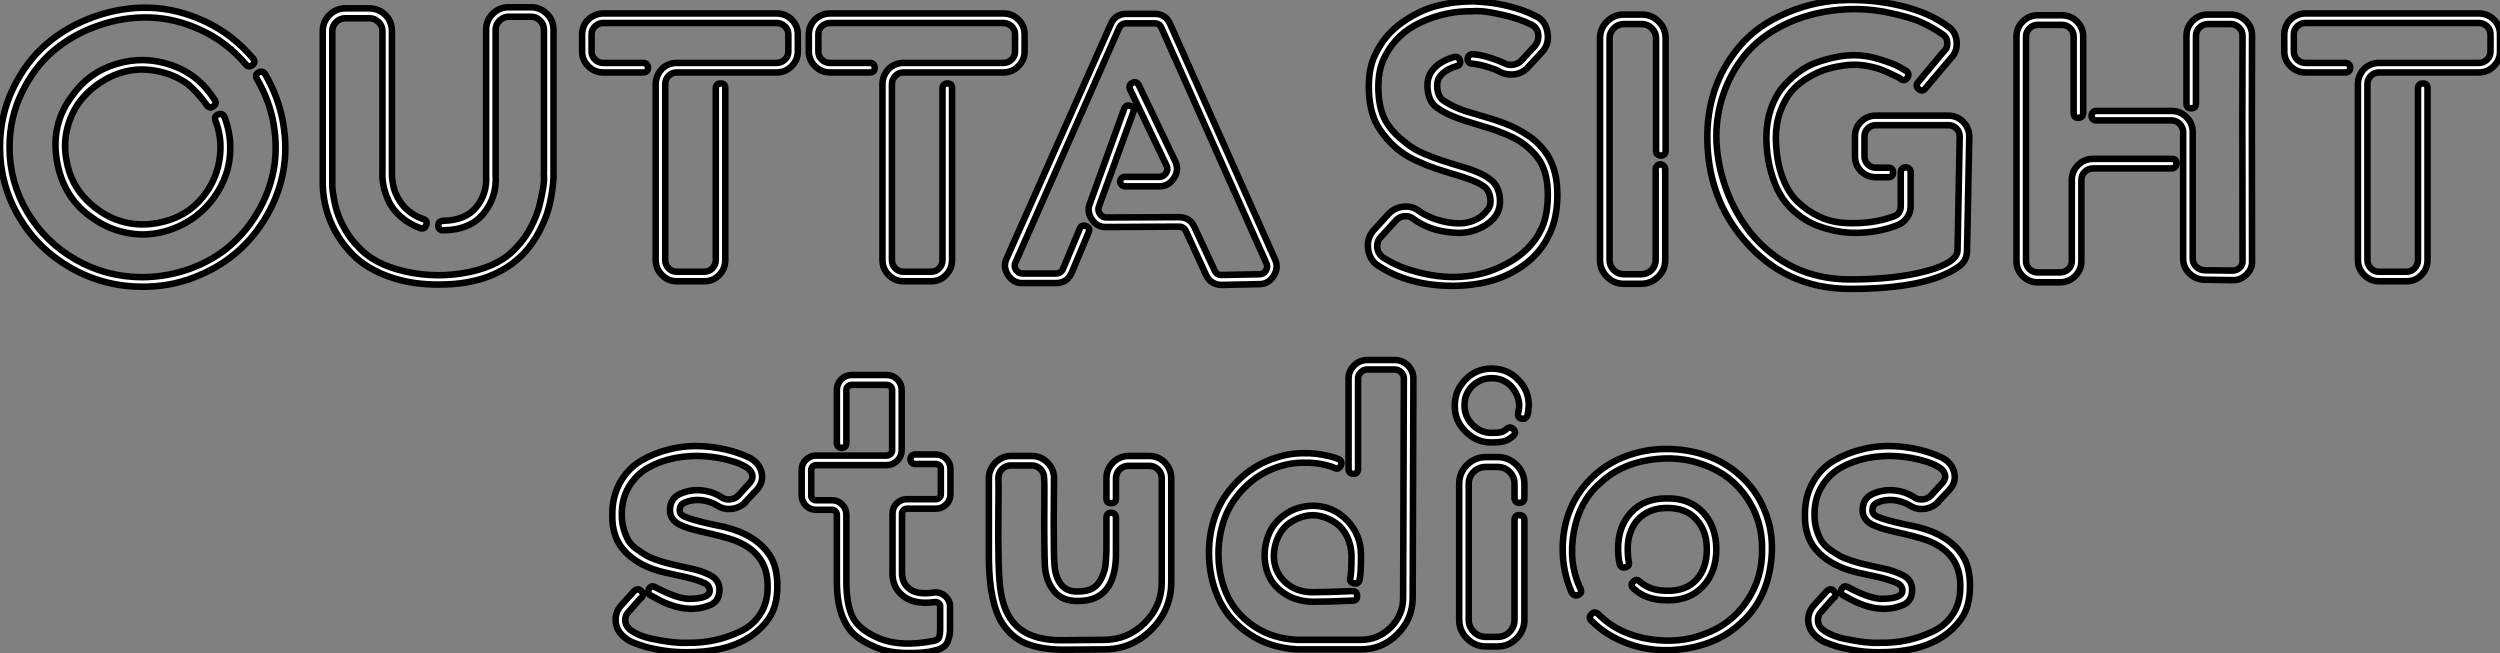
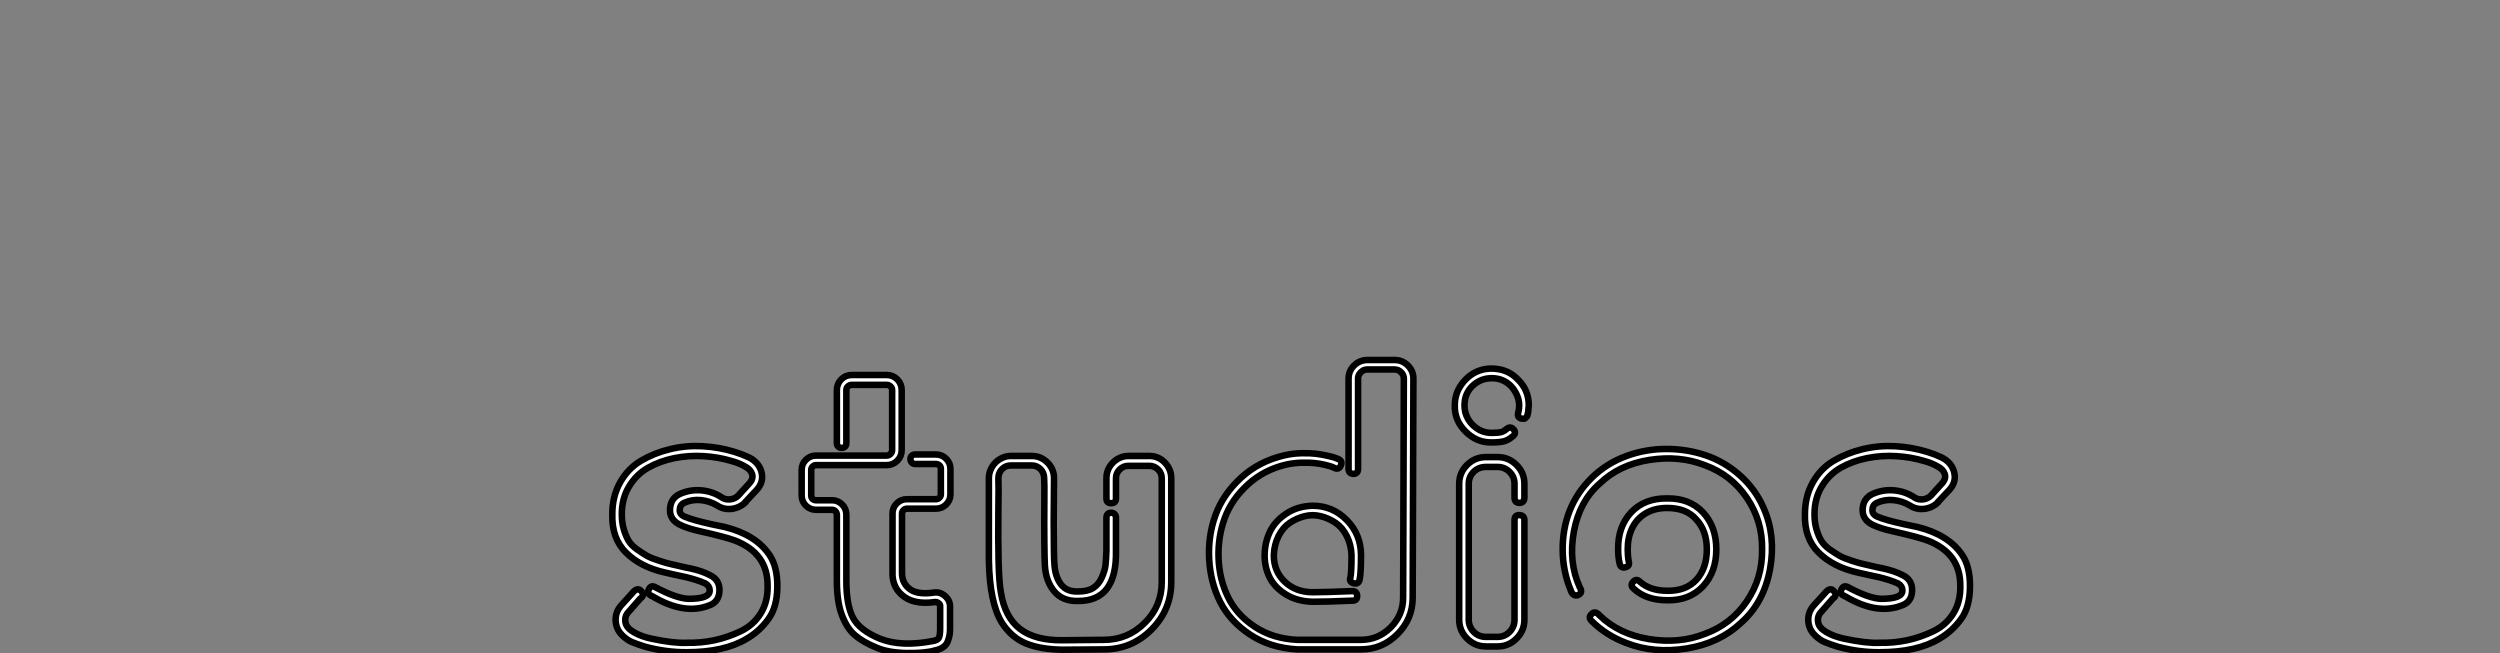
<svg xmlns="http://www.w3.org/2000/svg" viewBox="2.18 -43.218 382.2 99.843">
  <rect x="2.18" y="-43.218" width="382.2" height="99.843" fill="#808080" stroke="none" />
-   <path d="M42.73-31.86L42.73-31.86Q44.80-28.28 45.47-24.39Q46.14-20.50 45.47-16.94Q44.80-13.38 42.92-10.16Q41.05-6.94 38.30-4.59Q35.56-2.24 31.86-0.81Q28.17 0.62 24.02 0.62L24.02 0.62Q18.09 0.62 13.05-2.24Q8.01-5.10 5.10-10.02Q2.18-14.95 2.18-20.72L2.18-20.72Q2.18-25.54 4.17-29.68Q6.16-33.82 9.35-36.54Q12.54-39.26 16.72-40.71Q20.89-42.17 25.12-42.03Q29.34-41.89 33.54-39.93Q37.74-37.97 40.88-34.27L40.88-34.27Q41.33-33.71 40.77-33.26Q40.21-32.82 39.76-33.38L39.76-33.38Q36.85-36.79 32.93-38.61Q29.01-40.43 25.06-40.54Q21.11-40.66 17.22-39.31Q13.33-37.97 10.36-35.45Q7.39-32.93 5.52-29.06Q3.64-25.20 3.64-20.72L3.64-20.72Q3.64-15.34 6.38-10.75Q9.13-6.16 13.80-3.50Q18.48-0.84 24.02-0.84L24.02-0.84Q27.89-0.90 31.36-2.18Q34.83-3.47 37.38-5.68Q39.93-7.90 41.66-10.92Q43.40-13.94 44.02-17.25Q44.63-20.55 44.02-24.19Q43.40-27.83 41.44-31.19L41.44-31.19Q41.10-31.81 41.72-32.14Q42.34-32.48 42.73-31.86ZM30.91-30.35L30.91-30.35Q28.84-31.81 26.43-32.31Q24.02-32.82 21.87-32.40Q19.71-31.98 17.75-30.74Q15.79-29.51 14.45-27.78Q13.10-26.04 12.49-23.69Q11.87-21.34 12.32-18.82L12.32-18.82Q12.94-15.06 15.54-12.52Q18.14-9.97 21.36-9.21Q24.58-8.46 28.06-9.58Q31.53-10.70 33.71-13.78L33.71-13.78Q35.39-16.18 35.78-19.12Q36.18-22.06 35.11-24.81L35.11-24.81Q34.89-25.48 35.56-25.73Q36.23-25.98 36.51-25.31L36.51-25.31Q37.35-23.07 37.38-20.80Q37.41-18.54 36.76-16.63Q36.12-14.73 34.92-13.05Q33.71-11.37 32.12-10.16Q30.52-8.96 28.59-8.23Q26.66-7.50 24.61-7.39Q22.57-7.28 20.41-7.90Q18.26-8.51 16.30-9.91L16.30-9.91Q11.87-12.94 10.89-18.56Q9.91-24.19 13.16-28.50L13.16-28.50Q15.68-32.14 19.94-33.43Q24.19-34.72 28.39-33.26Q32.59-31.81 35-27.94L35-27.94Q35.39-27.38 34.80-26.96Q34.22-26.54 33.77-27.16L33.77-27.16Q33.21-28 32.34-28.95Q31.47-29.90 30.91-30.35ZM86.80-38.64L86.80-17.08Q86.80-16.69 86.80-16.07Q86.80-15.46 86.58-13.92Q86.35-12.38 85.93-10.95Q85.51-9.52 84.56-7.73Q83.61-5.94 82.32-4.54L82.32-4.54Q77.73 0.28 69.44 0.28L69.44 0.28Q65.18 0.34 61.71-0.90Q58.24-2.13 56.08-4.31Q53.93-6.50 52.75-9.27Q51.58-12.04 51.52-15.06L51.52-15.06L51.52-38.47Q51.52-39.87 52.53-40.91Q53.54-41.94 54.99-41.94L54.99-41.94L58.63-41.94Q59.58-41.94 60.40-41.47Q61.21-40.99 61.66-40.21Q62.10-39.42 62.10-38.47L62.10-38.47Q62.10-38.30 62.10-27.52Q62.10-16.74 62.10-16.58L62.10-16.58Q62.10-16.46 62.10-16.27Q62.10-16.07 62.19-15.51Q62.27-14.95 62.41-14.39Q62.55-13.83 62.92-13.13Q63.28-12.43 63.76-11.84Q64.23-11.26 65.04-10.67Q65.86-10.08 66.86-9.74L66.86-9.74Q67.59-9.52 67.34-8.82Q67.09-8.12 66.42-8.34L66.42-8.34Q64.62-9.02 63.36-10.16Q62.10-11.31 61.54-12.60Q60.98-13.89 60.79-14.92Q60.59-15.96 60.65-16.80L60.65-16.80L60.65-38.47Q60.65-39.26 60.06-39.84Q59.47-40.43 58.63-40.43L58.63-40.43L54.99-40.43Q54.15-40.43 53.56-39.84Q52.98-39.26 52.98-38.47L52.98-38.47L52.98-15.06Q52.98-14.84 53.00-14.42Q53.03-14 53.23-12.85Q53.42-11.70 53.79-10.61Q54.15-9.52 54.96-8.09Q55.78-6.66 56.90-5.54L56.90-5.54Q59.30-2.80 64.15-1.71Q68.99-0.62 73.89-1.62Q78.79-2.63 81.26-5.54L81.26-5.54Q82.49-6.83 83.36-8.51Q84.22-10.19 84.59-11.56Q84.95-12.94 85.18-14.28Q85.40-15.62 85.34-16.27Q85.29-16.91 85.34-17.08L85.34-17.08L85.34-38.64Q85.34-39.48 84.76-40.07Q84.17-40.66 83.33-40.66L83.33-40.66L79.97-40.66Q79.41-40.66 78.96-40.38Q78.51-40.10 78.23-39.65Q77.95-39.20 77.95-38.64L77.95-38.64Q77.95-38.53 77.95-27.55Q77.95-16.58 77.95-16.46L77.95-16.46Q78.18-13.16 76.13-10.61Q74.09-8.06 69.94-8.01L69.94-8.01Q69.22-8.01 69.19-8.71Q69.16-9.41 69.89-9.46L69.89-9.46Q73.36-9.52 75.01-11.56Q76.66-13.61 76.50-16.35L76.50-16.35Q76.50-16.52 76.50-16.63L76.50-16.63L76.50-38.64Q76.50-40.10 77.50-41.10Q78.51-42.11 79.97-42.11L79.97-42.11L83.33-42.11Q84.78-42.11 85.79-41.10Q86.80-40.10 86.80-38.64L86.80-38.64ZM94.42-41.16L120.90-41.16Q122.25-41.16 123.20-40.24Q124.15-39.31 124.15-37.97L124.15-37.97L124.15-35.34Q124.15-34.05 123.20-33.10Q122.25-32.14 120.90-32.14L120.90-32.14L105.62-32.14Q104.89-32.14 104.38-31.61Q103.88-31.08 103.88-30.35L103.88-30.35L103.88-3.47Q103.88-2.74 104.38-2.21Q104.89-1.68 105.62-1.68L105.62-1.68L109.87-1.68Q110.60-1.68 111.10-2.21Q111.61-2.74 111.61-3.47L111.61-3.47L111.61-29.74Q111.66-30.46 112.36-30.46Q113.06-30.46 113.06-29.74L113.06-29.74L113.06-3.47Q113.06-2.13 112.14-1.18Q111.22-0.22 109.87-0.22L109.87-0.22L105.62-0.22Q104.33-0.22 103.38-1.18Q102.42-2.13 102.42-3.47L102.42-3.47L102.42-30.35Q102.42-31.02 102.68-31.61Q102.93-32.20 103.35-32.65Q103.77-33.10 104.38-33.35Q105-33.60 105.62-33.60L105.62-33.60L120.90-33.60Q121.63-33.60 122.16-34.10Q122.70-34.61 122.70-35.34L122.70-35.34L122.70-37.97Q122.70-38.70 122.16-39.20Q121.63-39.70 120.90-39.70L120.90-39.70L94.42-39.70Q93.69-39.70 93.16-39.20Q92.62-38.70 92.62-37.97L92.62-37.97L92.62-35.34Q92.62-34.61 93.16-34.10Q93.69-33.60 94.42-33.60L94.42-33.60L100.52-33.60Q100.86-33.60 101.05-33.38Q101.25-33.15 101.25-32.84Q101.25-32.54 101.05-32.34Q100.86-32.14 100.52-32.14L100.52-32.14L94.42-32.14Q93.07-32.14 92.12-33.10Q91.17-34.05 91.17-35.34L91.17-35.34L91.17-37.97Q91.17-38.58 91.42-39.20Q91.67-39.82 92.12-40.24Q92.57-40.66 93.16-40.91Q93.74-41.16 94.42-41.16L94.42-41.16ZM129.08-41.16L155.57-41.16Q156.91-41.16 157.86-40.24Q158.82-39.31 158.82-37.97L158.82-37.97L158.82-35.34Q158.82-34.05 157.86-33.10Q156.91-32.14 155.57-32.14L155.57-32.14L140.28-32.14Q139.55-32.14 139.05-31.61Q138.54-31.08 138.54-30.35L138.54-30.35L138.54-3.47Q138.54-2.74 139.05-2.21Q139.55-1.68 140.28-1.68L140.28-1.68L144.54-1.68Q145.26-1.68 145.77-2.21Q146.27-2.74 146.27-3.47L146.27-3.47L146.27-29.74Q146.33-30.46 147.03-30.46Q147.73-30.46 147.73-29.74L147.73-29.74L147.73-3.47Q147.73-2.13 146.80-1.18Q145.88-0.22 144.54-0.22L144.54-0.22L140.28-0.22Q138.99-0.22 138.04-1.18Q137.09-2.13 137.09-3.47L137.09-3.47L137.09-30.35Q137.09-31.02 137.34-31.61Q137.59-32.20 138.01-32.65Q138.43-33.10 139.05-33.35Q139.66-33.60 140.28-33.60L140.28-33.60L155.57-33.60Q156.30-33.60 156.83-34.10Q157.36-34.61 157.36-35.34L157.36-35.34L157.36-37.97Q157.36-38.70 156.83-39.20Q156.30-39.70 155.57-39.70L155.57-39.70L129.08-39.70Q128.35-39.70 127.82-39.20Q127.29-38.70 127.29-37.97L127.29-37.97L127.29-35.34Q127.29-34.61 127.82-34.10Q128.35-33.60 129.08-33.60L129.08-33.60L135.18-33.60Q135.52-33.60 135.72-33.38Q135.91-33.15 135.91-32.84Q135.91-32.54 135.72-32.34Q135.52-32.14 135.18-32.14L135.18-32.14L129.08-32.14Q127.74-32.14 126.78-33.10Q125.83-34.05 125.83-35.34L125.83-35.34L125.83-37.97Q125.83-38.58 126.08-39.20Q126.34-39.82 126.78-40.24Q127.23-40.66 127.82-40.91Q128.41-41.16 129.08-41.16L129.08-41.16ZM181.10-39.48L197.12-3.53Q197.68-2.30 196.90-1.04Q196.11 0.22 194.71 0.22L194.71 0.22L189 0.34Q187.26 0.34 186.54-1.23L186.54-1.23L183.51-7.84Q183.18-8.57 182.39-8.57L182.39-8.57L171.30-8.51Q169.90-8.46 169.09-9.69Q168.28-10.92 168.84-12.21L168.84-12.21L174.05-26.60Q174.33-27.27 175-27.02Q175.67-26.77 175.45-26.10L175.45-26.10L170.18-11.65Q169.96-11.09 170.32-10.53Q170.69-9.97 171.30-9.97L171.30-9.97L182.39-10.02Q184.13-10.02 184.80-8.46L184.80-8.46L187.88-1.85Q188.22-1.12 189-1.18L189-1.18L194.71-1.29Q195.33-1.29 195.69-1.82Q196.06-2.35 195.78-2.97L195.78-2.97L179.76-38.92Q179.48-39.65 178.70-39.65L178.70-39.65L174.38-39.65Q173.60-39.65 173.26-38.92L173.26-38.92L157.42-3.08Q157.14-2.52 157.50-1.96Q157.86-1.40 158.54-1.40L158.54-1.40L163.58-1.40Q164.36-1.40 164.70-2.13L164.70-2.13L167.27-8.29Q167.55-8.90 168.22-8.65Q168.90-8.40 168.62-7.73L168.62-7.73L166.04-1.57Q165.37 0.06 163.58 0.06L163.58 0.06L158.54 0.06Q157.14 0.11 156.30-1.15Q155.46-2.41 156.07-3.70L156.07-3.70L171.98-39.48Q172.65-41.10 174.38-41.10L174.38-41.10L178.70-41.10Q180.43-41.10 181.10-39.48L181.10-39.48ZM174.16-16.18L179.42-16.18Q180.04-16.18 180.43-16.74Q180.82-17.30 180.54-17.86L180.54-17.86L174.94-29.57Q174.66-30.24 175.31-30.55Q175.95-30.86 176.29-30.18L176.29-30.18L181.89-18.48Q182.45-17.19 181.64-15.96Q180.82-14.73 179.42-14.73L179.42-14.73L174.16-14.73Q173.88-14.73 173.66-14.95Q173.43-15.18 173.43-15.46L173.43-15.46Q173.43-15.68 173.54-15.85Q173.66-16.02 173.82-16.10Q173.99-16.18 174.16-16.18L174.16-16.18Z" fill="white" stroke="black" transform="scale(1,1)" />
-   <path d="M238.84-19.38L238.84-19.38Q240.30-16.97 240.27-13.33Q240.24-9.69 238.95-7.22L238.95-7.22Q237.61-4.42 234.98-2.58Q232.34-0.73 229.26-0.06Q226.18 0.62 222.88 0.45Q219.58 0.28 216.66-0.73L216.66-0.73Q214.70-1.40 212.91-2.58L212.91-2.58Q211.57-3.42 211.34-5.12Q211.12-6.83 212.18-8.01L212.18-8.01L214.42-10.47Q215.38-11.48 216.75-11.62Q218.12-11.76 219.18-10.92L219.18-10.92Q219.80-10.47 220.75-10.05Q221.70-9.63 222.91-9.35Q224.11-9.07 225.32-9.07Q226.52-9.07 227.67-9.58Q228.82-10.08 229.60-11.14L229.60-11.14Q230.22-11.87 229.99-13.08Q229.77-14.28 228.93-14.78L228.93-14.78Q227.81-15.62 224.28-16.63L224.28-16.63Q222.43-17.19 221.37-17.56Q220.30-17.92 218.60-18.70Q216.89-19.49 215.54-20.66Q214.20-21.84 213.14-23.41L213.14-23.41Q211.62-25.59 211.46-29.23Q211.29-32.87 212.63-35.28L212.63-35.28Q213.98-37.97 216.55-39.79Q219.13-41.61 221.79-42.31Q224.45-43.01 227.25-43.01L227.25-43.01Q227.36-43.01 227.58-43.01Q227.81-43.01 228.42-42.95Q229.04-42.90 229.68-42.84Q230.33-42.78 231.22-42.62Q232.12-42.45 233.02-42.22Q233.91-42 234.95-41.64Q235.98-41.27 236.94-40.77L236.94-40.77Q238.45-40.10 238.76-38.25Q239.06-36.40 237.89-35.22L237.89-35.22L235.82-32.98Q234.98-32.03 233.72-31.86Q232.46-31.70 231.34-32.31L231.34-32.31Q230.89-32.59 229.63-32.98Q228.37-33.38 227.19-33.49L227.19-33.49Q226.91-33.49 226.72-33.71Q226.52-33.94 226.55-34.24Q226.58-34.55 226.80-34.75Q227.02-34.94 227.30-34.94L227.30-34.94Q228.65-34.83 230.08-34.36Q231.50-33.88 232.06-33.60L232.06-33.60Q232.74-33.21 233.49-33.32Q234.25-33.43 234.75-33.94L234.75-33.94L236.82-36.18Q237.50-37.02 237.33-38.08L237.33-38.08Q237.16-39.03 236.26-39.48L236.26-39.48Q234.36-40.38 232.04-40.91Q229.71-41.44 228.65-41.50Q227.58-41.55 227.25-41.50L227.25-41.50Q223.22-41.55 219.46-39.84Q215.71-38.14 213.92-34.61L213.92-34.61Q212.80-32.54 212.91-29.34Q213.02-26.15 214.31-24.25L214.31-24.25Q215.10-23.07 216.16-22.15Q217.22-21.22 218.12-20.64Q219.02-20.05 220.36-19.52Q221.70-18.98 222.46-18.73Q223.22-18.48 224.67-18.03L224.67-18.03Q228.48-16.97 229.77-15.96L229.77-15.96Q231.17-15.06 231.45-13.22L231.45-13.22Q231.84-10.47 229.46-8.90Q227.08-7.34 224.17-7.67L224.17-7.67Q220.70-7.95 218.29-9.74L218.29-9.74Q217.67-10.25 216.86-10.16Q216.05-10.08 215.54-9.46L215.54-9.46L213.30-7Q212.63-6.33 212.74-5.32L212.74-5.32Q212.86-4.37 213.70-3.81L213.70-3.81Q215.38-2.74 217.17-2.13L217.17-2.13Q221.09-0.84 224.42-0.87Q227.75-0.90 230.47-1.96Q233.18-3.02 234.98-4.56Q236.77-6.10 237.66-7.90L237.66-7.90Q238.78-9.97 238.81-13.27Q238.84-16.58 237.61-18.59L237.61-18.59Q236.99-19.54 236.12-20.36Q235.26-21.17 234.44-21.67Q233.63-22.18 232.34-22.71Q231.06-23.24 230.27-23.49Q229.49-23.74 227.98-24.19L227.98-24.19Q223.72-25.42 222.10-26.60L222.10-26.60Q220.75-27.38 220.47-29.26Q220.19-31.14 221.09-32.37L221.09-32.37Q222.15-33.82 224.45-34.50L224.45-34.50Q225.18-34.66 225.37-33.96Q225.57-33.26 224.84-33.10L224.84-33.10Q223.05-32.54 222.32-31.53L222.32-31.53Q221.76-30.80 221.93-29.57Q222.10-28.34 222.88-27.83L222.88-27.83Q224.17-26.94 226.13-26.26L226.13-26.26Q226.86-26.04 228.09-25.68Q229.32-25.31 230.16-25.06Q231.00-24.81 232.12-24.39Q233.24-23.97 234.08-23.52Q234.92-23.07 235.82-22.48Q236.71-21.90 237.47-21.11Q238.22-20.33 238.84-19.38ZM256.62-19.63Q256.42-19.43 256.12-19.43Q255.81-19.43 255.58-19.63Q255.36-19.82 255.36-20.16L255.36-20.16L255.36-37.35Q255.36-38.25 254.72-38.89Q254.07-39.54 253.18-39.54L253.18-39.54L250.43-39.54Q249.54-39.54 248.89-38.89Q248.25-38.25 248.25-37.35L248.25-37.35L248.25-3.47Q248.25-2.58 248.89-1.93Q249.54-1.29 250.43-1.29L250.43-1.29L253.06-1.29Q254.02-1.29 254.66-1.93Q255.30-2.58 255.30-3.47L255.30-3.47L255.30-17.36Q255.30-17.64 255.50-17.86Q255.70-18.09 256.00-18.09Q256.31-18.09 256.54-17.86Q256.76-17.64 256.76-17.36L256.76-17.36L256.76-3.47Q256.76-1.96 255.67-0.90Q254.58 0.17 253.06 0.17L253.06 0.17L250.43 0.17Q248.92 0.17 247.86-0.90Q246.79-1.96 246.79-3.47L246.79-3.47L246.79-37.35Q246.79-38.86 247.86-39.93Q248.92-40.99 250.43-40.99L250.43-40.99L253.18-40.99Q254.69-40.99 255.75-39.93Q256.82-38.86 256.82-37.35L256.82-37.35L256.82-20.16Q256.82-19.82 256.62-19.63ZM300.05-25.54Q301.39-25.54 302.32-24.58Q303.24-23.63 303.24-22.34L303.24-22.34L302.90-4.93Q302.90-3.30 301.56-2.41L301.56-2.41Q296.74 0.95 285.04 0.95L285.04 0.95Q275.07 0.95 268.74-6.61L268.74-6.61Q263.65-12.60 263.23-20.83Q262.81-29.06 267.23-35L267.23-35Q269.92-38.75 274.43-40.85Q278.94-42.95 283.58-43.18Q288.23-43.40 292.66-42.36Q297.08-41.33 299.94-39.20L299.94-39.20Q301.17-38.42 301.31-36.88Q301.45-35.34 300.44-34.33L300.44-34.33L296.52-29.68Q296.07-29.12 295.51-29.60Q294.95-30.07 295.40-30.63L295.40-30.63L299.32-35.34Q299.94-35.84 299.88-36.71Q299.82-37.58 299.15-37.97L299.15-37.97Q297.70-38.98 295.96-39.79Q294.22-40.60 290.67-41.33Q287.11-42.06 283.36-41.72L283.36-41.72Q278.66-41.27 274.93-39.42Q271.21-37.58 268.97-34.83Q266.73-32.09 265.58-28.62Q264.43-25.14 264.60-21.50Q264.77-17.86 266.11-14.22Q267.46-10.58 269.86-7.56L269.86-7.56Q275.74-0.50 285.04-0.50L285.04-0.50Q291.98-0.50 296.72-1.79Q301.45-3.08 301.45-4.98L301.45-4.98L301.78-22.34Q301.78-23.07 301.28-23.58Q300.78-24.08 300.05-24.08L300.05-24.08L288.96-24.08Q288.23-24.08 287.73-23.58Q287.22-23.07 287.22-22.40L287.22-22.40L287.22-19.32Q287.22-18.59 287.73-18.09Q288.23-17.58 288.96-17.58L288.96-17.58L290.86-17.58Q291.59-17.58 291.59-16.86Q291.59-16.13 290.86-16.13L290.86-16.13L288.96-16.13Q287.62-16.13 286.69-17.05Q285.77-17.98 285.77-19.32L285.77-19.32L285.77-22.40Q285.77-23.69 286.69-24.61Q287.62-25.54 288.96-25.54L288.96-25.54L300.05-25.54ZM285.66-33.32L285.66-33.32Q285.32-33.32 284.82-33.29Q284.31-33.26 283.08-33.04Q281.85-32.82 280.73-32.40Q279.61-31.98 278.26-31.14Q276.92-30.30 275.97-29.15Q275.02-28 274.34-26.15Q273.67-24.30 273.67-22.06L273.67-22.06Q273.73-18.76 274.62-16.27Q275.52-13.78 277.03-12.35Q278.54-10.92 280.36-10.08Q282.18-9.24 284.23-9.13Q286.27-9.02 288.15-9.27Q290.02-9.52 291.70-10.14L291.70-10.14Q292.77-10.53 292.77-11.70L292.77-11.70L292.77-16.91Q292.77-17.19 292.99-17.42Q293.22-17.64 293.52-17.64Q293.83-17.64 294.06-17.42Q294.28-17.19 294.28-16.91L294.28-16.91L294.28-11.70Q294.28-10.75 293.72-9.94Q293.16-9.13 292.26-8.79L292.26-8.79Q289.30-7.62 285.77-7.62L285.77-7.62Q284.70-7.62 283.70-7.76Q282.69-7.90 281.29-8.29Q279.89-8.68 278.74-9.30Q277.59-9.91 276.36-11.00Q275.13-12.10 274.29-13.55Q273.45-15.01 272.86-17.19Q272.27-19.38 272.22-22.06L272.22-22.06Q272.22-24.47 272.89-26.49Q273.56-28.50 274.68-29.85Q275.80-31.19 277.17-32.20Q278.54-33.21 280.11-33.74Q281.68-34.27 283.02-34.52Q284.37-34.78 285.66-34.78L285.66-34.78Q287.56-34.78 289.60-34.13Q291.65-33.49 292.40-33.07Q293.16-32.65 293.61-32.37L293.61-32.37Q294.17-31.92 293.78-31.33Q293.38-30.74 292.77-31.14L292.77-31.14Q292.66-31.25 292.38-31.39Q292.10-31.53 291.34-31.89Q290.58-32.26 289.80-32.56Q289.02-32.87 287.87-33.10Q286.72-33.32 285.66-33.32ZM346.47-37.69L346.47-37.69Q346.42-30.24 346.47-3.30L346.47-3.30Q346.53-2.13 345.60-1.23Q344.68-0.34 343.50-0.39L343.50-0.39Q339.92-0.45 339.30-0.45L339.30-0.45Q337.90-0.45 336.92-1.40Q335.94-2.35 335.94-3.70L335.94-3.70L335.94-23.02Q335.94-23.74 335.41-24.28Q334.88-24.81 334.15-24.81L334.15-24.81L322.67-24.81Q322.34-24.81 322.14-25.00Q321.94-25.20 321.94-25.51Q321.94-25.82 322.14-26.04Q322.34-26.26 322.67-26.26L322.67-26.26L334.15-26.26Q335.50-26.26 336.45-25.31Q337.40-24.36 337.40-23.02L337.40-23.02L337.40-3.70Q337.40-2.91 337.96-2.41Q338.52-1.90 339.30-1.90L339.30-1.90Q339.98-1.90 343.50-1.85L343.50-1.85Q344.12-1.85 344.60-2.30Q345.07-2.74 345.02-3.30L345.02-3.30Q344.96-29.90 345.02-37.74L345.02-37.74Q345.02-38.47 344.48-39.00Q343.95-39.54 343.22-39.54L343.22-39.54L339.70-39.54Q338.97-39.54 338.44-39.00Q337.90-38.47 337.90-37.74L337.90-37.74L337.90-27.38Q337.90-26.66 337.18-26.66Q336.45-26.66 336.45-27.38L336.45-27.38L336.45-37.74Q336.45-39.09 337.40-40.04Q338.35-40.99 339.70-40.99L339.70-40.99L343.22-40.99Q344.57-40.99 345.55-40.01Q346.53-39.03 346.47-37.69ZM322.17-18.93L334.21-18.93Q334.94-18.93 334.91-18.23Q334.88-17.53 334.21-17.47L334.21-17.47L322.17-17.47Q321.44-17.47 320.91-16.97Q320.38-16.46 320.38-15.68L320.38-15.68L320.38-3.30Q320.38-1.96 319.42-1.01Q318.47-0.06 317.13-0.06L317.13-0.06L313.71-0.06Q312.37-0.06 311.42-1.01Q310.46-1.96 310.46-3.30L310.46-3.30L310.46-37.63Q310.46-38.98 311.42-39.93Q312.37-40.88 313.71-40.88L313.71-40.88L317.41-40.88Q318.75-40.88 319.70-39.93Q320.66-38.98 320.66-37.63L320.66-37.63L320.66-25.93Q320.60-25.20 319.90-25.20Q319.20-25.20 319.20-25.93L319.20-25.93L319.20-37.63Q319.20-38.36 318.67-38.89Q318.14-39.42 317.41-39.42L317.41-39.42L313.71-39.42Q312.98-39.42 312.45-38.89Q311.92-38.36 311.92-37.63L311.92-37.63L311.92-3.30Q311.92-2.58 312.45-2.07Q312.98-1.57 313.71-1.57L313.71-1.57L317.13-1.57Q317.86-1.57 318.39-2.07Q318.92-2.58 318.92-3.30L318.92-3.30L318.92-15.74Q318.92-17.02 319.87-17.98Q320.82-18.93 322.17-18.93L322.17-18.93ZM354.65-41.16L381.14-41.16Q382.48-41.16 383.43-40.24Q384.38-39.31 384.38-37.97L384.38-37.97L384.38-35.34Q384.38-34.05 383.43-33.10Q382.48-32.14 381.14-32.14L381.14-32.14L365.85-32.14Q365.12-32.14 364.62-31.61Q364.11-31.08 364.11-30.35L364.11-30.35L364.11-3.47Q364.11-2.74 364.62-2.21Q365.12-1.68 365.85-1.68L365.85-1.68L370.10-1.68Q370.83-1.68 371.34-2.21Q371.84-2.74 371.84-3.47L371.84-3.47L371.84-29.74Q371.90-30.46 372.60-30.46Q373.30-30.46 373.30-29.74L373.30-29.74L373.30-3.47Q373.30-2.13 372.37-1.18Q371.45-0.22 370.10-0.22L370.10-0.22L365.85-0.22Q364.56-0.22 363.61-1.18Q362.66-2.13 362.66-3.47L362.66-3.47L362.66-30.35Q362.66-31.02 362.91-31.61Q363.16-32.20 363.58-32.65Q364.00-33.10 364.62-33.35Q365.23-33.60 365.85-33.60L365.85-33.60L381.14-33.60Q381.86-33.60 382.40-34.10Q382.93-34.61 382.93-35.34L382.93-35.34L382.93-37.97Q382.93-38.70 382.40-39.20Q381.86-39.70 381.14-39.70L381.14-39.70L354.65-39.70Q353.92-39.70 353.39-39.20Q352.86-38.70 352.86-37.97L352.86-37.97L352.86-35.34Q352.86-34.61 353.39-34.10Q353.92-33.60 354.65-33.60L354.65-33.60L360.75-33.60Q361.09-33.60 361.28-33.38Q361.48-33.15 361.48-32.84Q361.48-32.54 361.28-32.34Q361.09-32.14 360.75-32.14L360.75-32.14L354.65-32.14Q353.30-32.14 352.35-33.10Q351.40-34.05 351.40-35.34L351.40-35.34L351.40-37.97Q351.40-38.58 351.65-39.20Q351.90-39.82 352.35-40.24Q352.80-40.66 353.39-40.91Q353.98-41.16 354.65-41.16L354.65-41.16Z" fill="white" stroke="black" transform="scale(1,1)" />
  <path d="M119.81 41.61L119.81 41.61Q121.04 43.40 121.02 46.48Q120.99 49.56 119.70 51.35L119.70 51.35Q118.36 53.26 116.34 54.43L116.34 54.43Q112.92 56.50 107.10 56.50L107.10 56.50Q103.96 56.50 100.83 55.66L100.83 55.66Q99.60 55.27 98.84 54.96Q98.08 54.66 97.30 53.90Q96.52 53.14 96.35 52.14L96.35 52.14Q96.07 50.51 97.19 49.28L97.19 49.28L98.81 47.49Q99.65 46.42 100.27 47.21L100.27 47.21Q100.72 47.82 100.16 48.22L100.16 48.22Q99.99 48.33 99.88 48.50L99.88 48.50L98.31 50.29Q97.64 50.96 97.80 51.91L97.80 51.91Q97.92 52.75 99.06 53.42Q100.21 54.10 101.81 54.43Q103.40 54.77 104.80 54.94Q106.20 55.10 107.10 55.05L107.10 55.05Q109.34 55.10 111.41 54.66Q113.48 54.21 115.42 53.28Q117.35 52.36 118.47 50.57Q119.59 48.78 119.53 46.37L119.53 46.37Q119.59 41.38 114.55 39.42L114.55 39.42Q113.04 38.86 109.06 37.97L109.06 37.97Q107.32 37.58 106.15 37.02L106.15 37.02Q104.52 36.23 104.61 34.61Q104.69 32.98 106.09 32.31L106.09 32.31Q107.72 31.58 109.45 31.75Q111.19 31.92 112.59 32.87L112.59 32.87Q113.15 33.21 113.85 33.12Q114.55 33.04 115.05 32.54L115.05 32.54Q115.05 32.54 115.89 31.61Q116.73 30.69 116.73 30.69L116.73 30.69Q117.40 29.96 117.15 29.23Q116.90 28.50 116.00 28.06L116.00 28.06Q115.11 27.55 114.04 27.27L114.04 27.27Q112.03 26.66 109.76 26.52Q107.49 26.38 105.28 26.82Q103.07 27.27 101.28 28.28Q99.48 29.29 98.36 31.14Q97.24 32.98 97.24 35.39L97.24 35.39Q97.24 36.68 97.55 37.72Q97.86 38.75 98.28 39.45Q98.70 40.15 99.57 40.77Q100.44 41.38 101.08 41.75Q101.72 42.11 102.93 42.50Q104.13 42.90 104.83 43.04Q105.53 43.18 106.88 43.51L106.88 43.51Q107.44 43.62 107.72 43.68L107.72 43.68Q109.51 44.07 110.68 44.69L110.68 44.69Q112.25 45.42 112.17 47.15Q112.08 48.89 110.46 49.39L110.46 49.39Q106.76 50.79 102.00 47.99L102.00 47.99L101.67 47.82Q101.05 47.49 101.39 46.84Q101.72 46.20 102.34 46.54L102.34 46.54Q105.59 48.27 107.44 48.33L107.44 48.33Q110.74 48.33 110.68 47.04L110.68 47.04Q110.68 46.37 110.01 45.98L110.01 45.98Q109.40 45.70 108.58 45.44Q107.77 45.19 107.07 45.02Q106.37 44.86 105.39 44.66Q104.41 44.46 103.80 44.30L103.80 44.30Q100.10 43.46 97.89 41.27Q95.68 39.09 95.79 35.39L95.79 35.39Q95.79 32.65 96.99 30.52Q98.20 28.39 100.18 27.22Q102.17 26.04 104.61 25.45Q107.04 24.86 109.59 25.00Q112.14 25.14 114.49 25.87L114.49 25.87Q115.61 26.21 116.68 26.71L116.68 26.71Q118.24 27.50 118.61 29.01Q118.97 30.52 117.80 31.75L117.80 31.75L116.12 33.54Q116.12 33.54 116.12 33.60L116.12 33.60Q115.22 34.44 114.02 34.58Q112.81 34.72 111.80 34.05L111.80 34.05Q110.68 33.38 109.34 33.24Q108.00 33.10 106.76 33.66L106.76 33.66Q106.09 33.99 106.09 34.83L106.09 34.83Q106.09 35.39 106.76 35.73L106.76 35.73Q107.55 36.06 108.56 36.34Q109.56 36.62 110.96 36.93Q112.36 37.24 112.98 37.35L112.98 37.35Q117.74 38.53 119.81 41.61ZM140.08 35.28L140.08 44.18Q140.08 44.24 140.08 44.24L140.08 44.24Q140.03 45.75 141.04 46.65L141.04 46.65Q142.21 47.77 144.90 47.38L144.90 47.38Q145.85 47.21 146.64 47.88Q147.42 48.55 147.42 49.50L147.42 49.50L147.42 52.81Q147.42 53.42 147.36 53.79Q147.31 54.15 147.11 54.74Q146.92 55.33 146.41 55.69Q145.91 56.06 145.12 56.22L145.12 56.22Q143.61 56.67 140.76 56.62Q137.90 56.56 136.16 55.78L136.16 55.78Q134.09 54.94 132.86 53.87Q131.63 52.81 130.87 50.76Q130.12 48.72 130.12 45.58L130.12 45.58L130.12 35.50Q130.12 35.17 129.89 34.94Q129.67 34.72 129.39 34.72L129.39 34.72L126.92 34.72Q126.03 34.72 125.38 34.08Q124.74 33.43 124.74 32.54L124.74 32.54L124.74 28.62Q124.74 27.72 125.38 27.08Q126.03 26.43 126.92 26.43L126.92 26.43L137.73 26.43Q138.07 26.43 138.32 26.18Q138.57 25.93 138.57 25.59L138.57 25.59L138.57 16.41Q138.57 16.07 138.32 15.85Q138.07 15.62 137.73 15.62L137.73 15.62L132.41 15.62Q132.08 15.62 131.82 15.85Q131.57 16.07 131.57 16.41L131.57 16.41L131.57 24.53Q131.57 24.86 131.38 25.06Q131.18 25.26 130.87 25.26Q130.56 25.26 130.34 25.06Q130.12 24.86 130.12 24.53L130.12 24.53L130.12 16.41Q130.12 15.46 130.79 14.78Q131.46 14.11 132.41 14.11L132.41 14.11L137.73 14.11Q138.68 14.11 139.36 14.78Q140.03 15.46 140.03 16.41L140.03 16.41L140.03 25.59Q140.03 26.54 139.36 27.22Q138.68 27.89 137.73 27.89L137.73 27.89L126.92 27.89Q126.64 27.89 126.42 28.11Q126.20 28.34 126.20 28.62L126.20 28.62L126.20 32.54Q126.20 32.87 126.42 33.07Q126.64 33.26 126.92 33.26L126.92 33.26L129.39 33.26Q130.28 33.26 130.93 33.91Q131.57 34.55 131.57 35.50L131.57 35.50L131.57 45.58Q131.57 49.28 132.58 51.21Q133.59 53.14 136.72 54.43L136.72 54.43Q139.97 55.72 144.84 54.77L144.84 54.77Q145.57 54.66 145.74 54.24Q145.91 53.82 145.91 52.81L145.91 52.81L145.91 49.50Q145.96 49.22 145.68 49Q145.40 48.78 145.07 48.83L145.07 48.83Q141.76 49.28 140.03 47.71L140.03 47.71Q138.52 46.37 138.63 44.18L138.63 44.18L138.63 35.28Q138.63 34.38 139.27 33.74Q139.92 33.10 140.81 33.10L140.81 33.10L145.24 33.10Q145.57 33.10 145.80 32.87Q146.02 32.65 146.02 32.37L146.02 32.37L146.02 28.45Q146.02 28.11 145.80 27.92Q145.57 27.72 145.24 27.72L145.24 27.72L142.10 27.72Q141.76 27.72 141.57 27.50Q141.37 27.27 141.37 26.96Q141.37 26.66 141.57 26.46Q141.76 26.26 142.10 26.26L142.10 26.26L145.24 26.26Q146.19 26.26 146.83 26.91Q147.48 27.55 147.48 28.45L147.48 28.45L147.48 32.37Q147.48 33.26 146.83 33.91Q146.19 34.55 145.24 34.55L145.24 34.55L140.81 34.55Q140.53 34.55 140.31 34.78Q140.08 35 140.08 35.28L140.08 35.28ZM177.88 26.49Q179.28 26.49 180.26 27.50Q181.24 28.50 181.24 29.90L181.24 29.90L181.24 45.75Q181.24 50.01 178.22 53.03Q175.20 56.06 170.94 56.06L170.94 56.06L164.61 56.11Q161.25 56.06 159.04 55.16Q156.83 54.26 155.37 52.02L155.37 52.02Q153.47 49 153.36 42.39L153.36 42.39L153.36 29.90Q153.36 29.18 153.64 28.56Q153.92 27.94 154.36 27.50Q154.81 27.05 155.43 26.77Q156.04 26.49 156.72 26.49L156.72 26.49Q156.72 26.49 158.31 26.49Q159.91 26.49 159.91 26.49L159.91 26.49Q161.31 26.49 162.32 27.50Q163.32 28.50 163.32 29.90L163.32 29.90Q163.32 30.52 163.30 32.48Q163.27 34.44 163.27 36.57Q163.27 38.70 163.30 40.63Q163.32 42.56 163.38 43.06L163.38 43.06Q163.49 44.91 164.36 46.09Q165.23 47.26 166.96 47.21L166.96 47.21Q168.42 47.21 169.26 46.70L169.26 46.70Q170.16 46.14 170.63 45.05Q171.11 43.96 171.19 43.18Q171.28 42.39 171.33 40.94L171.33 40.94L171.33 35.90Q171.33 35.73 171.39 35.59Q171.44 35.45 171.53 35.36Q171.61 35.28 171.75 35.22Q171.89 35.17 172.06 35.17L172.06 35.17Q172.34 35.17 172.56 35.36Q172.79 35.56 172.79 35.90L172.79 35.90L172.79 40.94Q172.96 48.72 166.96 48.66L166.96 48.66Q164.61 48.72 163.32 47.15Q162.04 45.58 161.92 43.18L161.92 43.18Q161.87 42.45 161.84 39.62Q161.81 36.79 161.84 33.63Q161.87 30.46 161.81 29.90L161.81 29.90Q161.81 29.06 161.25 28.50Q160.69 27.94 159.91 27.94L159.91 27.94L156.72 27.94Q155.93 27.94 155.37 28.50Q154.81 29.06 154.81 29.90L154.81 29.90Q154.87 30.86 154.81 34.94Q154.76 39.03 154.84 42.48Q154.92 45.92 155.20 47.38L155.20 47.38Q155.82 51.18 158.14 52.95Q160.47 54.71 164.61 54.66L164.61 54.66L170.94 54.60Q174.58 54.60 177.18 52.02Q179.79 49.45 179.79 45.75L179.79 45.75L179.79 29.90Q179.79 29.12 179.23 28.56Q178.67 28 177.88 28L177.88 28L174.69 28Q173.91 28 173.35 28.56Q172.79 29.12 172.79 29.90L172.79 29.90L172.79 32.98Q172.79 33.71 172.06 33.71Q171.33 33.71 171.33 32.98L171.33 32.98L171.33 29.90Q171.33 28.95 171.78 28.20Q172.23 27.44 173.01 26.96Q173.80 26.49 174.69 26.49L174.69 26.49L177.88 26.49ZM210.03 45.42Q209.86 46.14 209.13 45.95Q208.40 45.75 208.63 45.08L208.63 45.08Q208.80 44.30 208.80 41.66L208.80 41.66Q208.74 40.04 208.07 38.72Q207.40 37.41 206.36 36.71Q205.32 36.01 204.09 35.70Q202.86 35.39 201.63 35.70Q200.40 36.01 199.36 36.71Q198.32 37.41 197.65 38.72Q196.98 40.04 196.92 41.66L196.92 41.66Q196.92 44.13 198.60 45.72Q200.28 47.32 202.86 47.32L202.86 47.32Q204.65 47.32 208.91 47.15L208.91 47.15Q209.64 47.15 209.66 47.88Q209.69 48.61 208.96 48.61L208.96 48.61Q204.93 48.78 202.86 48.78L202.86 48.78Q200.45 48.72 198.72 47.63Q196.98 46.54 196.22 44.94Q195.47 43.34 195.52 41.47Q195.58 39.59 196.36 38.00Q197.15 36.40 198.86 35.28Q200.56 34.16 202.86 34.10L202.86 34.10Q205.94 34.10 208.10 36.32Q210.25 38.53 210.25 41.66L210.25 41.66Q210.25 44.46 210.03 45.42L210.03 45.42ZM215.40 11.82Q216.58 11.82 217.42 12.66Q218.26 13.50 218.26 14.67L218.26 14.67L218.15 48.16Q218.15 51.41 215.82 53.73Q213.50 56.06 210.25 56.06L210.25 56.06L200.51 56.06Q196.36 55.83 193.28 53.79Q190.20 51.74 188.72 48.80Q187.24 45.86 187.04 42.31Q186.84 38.75 187.99 35.56Q189.14 32.37 191.91 29.82Q194.68 27.27 198.60 26.38L198.60 26.38Q199.84 26.10 201.15 26.07Q202.47 26.04 203.36 26.15Q204.26 26.26 205.13 26.46Q206.00 26.66 206.30 26.77Q206.61 26.88 206.84 26.99L206.84 26.99Q207.45 27.27 207.17 27.94Q206.89 28.62 206.22 28.34L206.22 28.34Q206.11 28.28 205.86 28.17Q205.60 28.06 204.79 27.86Q203.98 27.66 203.17 27.58Q202.36 27.50 201.21 27.52Q200.06 27.55 198.94 27.78L198.94 27.78Q195.47 28.56 192.98 30.83Q190.48 33.10 189.42 35.98Q188.36 38.86 188.47 42.08Q188.58 45.30 189.90 48.02Q191.21 50.74 193.98 52.58Q196.76 54.43 200.51 54.60L200.51 54.60L210.25 54.60Q212.88 54.60 214.79 52.70Q216.69 50.79 216.69 48.16L216.69 48.16L216.80 14.67Q216.80 14.11 216.38 13.69Q215.96 13.27 215.40 13.27L215.40 13.27L211.20 13.27Q210.81 13.27 210.50 13.47Q210.20 13.66 210.00 13.97Q209.80 14.28 209.80 14.67L209.80 14.67L209.80 28.50Q209.80 28.84 209.61 29.04Q209.41 29.23 209.10 29.23Q208.80 29.23 208.57 29.04Q208.35 28.84 208.35 28.50L208.35 28.50L208.35 14.67Q208.35 14.06 208.57 13.55Q208.80 13.05 209.19 12.66Q209.58 12.26 210.11 12.04Q210.64 11.82 211.20 11.82L211.20 11.82L215.40 11.82ZM234.22 14.78L234.22 14.78Q235.90 16.41 235.90 18.76L235.90 18.76Q235.90 18.82 235.87 19.04Q235.84 19.26 235.84 19.35Q235.84 19.43 235.82 19.66Q235.79 19.88 235.76 19.99Q235.73 20.10 235.68 20.30Q235.62 20.50 235.56 20.52Q235.51 20.55 235.40 20.69Q235.28 20.83 235.14 20.80Q235.00 20.78 234.78 20.78L234.78 20.78Q234.11 20.61 234.28 19.88L234.28 19.88Q234.67 18.42 234.05 17.11Q233.44 15.79 232.34 15.15Q231.25 14.50 229.82 14.62Q228.40 14.73 227.28 15.79L227.28 15.79Q226.32 16.74 226.13 18.00Q225.93 19.26 226.38 20.36Q226.83 21.45 227.86 22.20Q228.90 22.96 230.24 22.96L230.24 22.96Q231.20 22.96 231.64 22.85Q232.09 22.74 232.54 22.34L232.54 22.34Q233.10 21.90 233.58 22.43Q234.05 22.96 233.49 23.46L233.49 23.46Q232.76 24.08 232.09 24.25Q231.42 24.42 230.24 24.42L230.24 24.42Q227.95 24.47 226.24 22.76Q224.53 21.06 224.59 18.76L224.59 18.76Q224.59 16.97 225.60 15.57Q226.60 14.17 228.06 13.55Q229.52 12.94 231.25 13.22Q232.99 13.50 234.22 14.78ZM229.35 26.66L231.14 26.66Q232.82 26.66 234.02 27.86Q235.23 29.06 235.23 30.74L235.23 30.74L235.23 32.93Q235.17 33.66 234.47 33.66Q233.77 33.66 233.72 32.93L233.72 32.93L233.72 30.74Q233.72 29.68 232.96 28.92Q232.20 28.17 231.14 28.17L231.14 28.17L229.35 28.17Q228.23 28.17 227.47 28.92Q226.72 29.68 226.72 30.74L226.72 30.74L226.72 51.52Q226.72 52.58 227.47 53.37Q228.23 54.15 229.35 54.15L229.35 54.15L231.14 54.15Q231.87 54.15 232.46 53.79Q233.04 53.42 233.38 52.84Q233.72 52.25 233.72 51.52L233.72 51.52L233.72 36.23Q233.77 35.50 234.47 35.53Q235.17 35.56 235.23 36.23L235.23 36.23L235.23 51.52Q235.23 53.20 234.02 54.40Q232.82 55.61 231.14 55.61L231.14 55.61L229.35 55.61Q227.67 55.61 226.46 54.40Q225.26 53.20 225.26 51.52L225.26 51.52L225.26 30.74Q225.26 29.06 226.46 27.86Q227.67 26.66 229.35 26.66L229.35 26.66ZM271.80 34.44L271.80 34.44Q273.70 38.70 272.78 43.79Q271.85 48.89 268.38 51.97L268.38 51.97Q265.08 55.10 260.06 55.92Q255.05 56.73 250.85 55.10L250.85 55.10Q247.72 53.93 245.48 51.69L245.48 51.69Q244.97 51.18 245.48 50.68L245.48 50.68Q246.04 50.06 246.76 50.90L246.76 50.90Q249.73 53.76 254.32 54.49Q258.92 55.22 262.78 53.70L262.78 53.70Q266.81 52.25 269.22 48.72Q271.63 45.19 271.57 40.77L271.57 40.77Q271.63 36.40 269.22 32.87Q266.81 29.34 262.78 27.89L262.78 27.89Q258.92 26.38 254.32 27.10Q249.73 27.83 246.76 30.69L246.76 30.69Q243.63 33.43 242.79 38.08Q241.95 42.73 243.68 46.54L243.68 46.54Q244.24 47.43 243.40 47.77L243.40 47.77Q242.68 47.99 242.34 47.10L242.34 47.10Q241.11 44.13 241.08 40.91Q241.05 37.69 242.14 34.89Q243.24 32.09 245.50 29.85Q247.77 27.61 250.85 26.49L250.85 26.49Q253.76 25.42 256.93 25.42Q260.09 25.42 262.98 26.40Q265.86 27.38 268.21 29.48Q270.56 31.58 271.80 34.44ZM257.07 47.10L257.07 47.10Q259.92 47.15 261.52 45.42Q263.12 43.68 263.12 40.77L263.12 40.77Q263.12 37.91 261.49 36.18L261.49 36.18Q259.98 34.44 257.07 34.44L257.07 34.44Q255.16 34.44 253.79 35.25Q252.42 36.06 251.72 37.49Q251.02 38.92 251.02 40.77L251.02 40.77Q251.02 41.78 251.19 42.67L251.19 42.67Q251.36 43.34 250.66 43.51Q249.96 43.68 249.79 42.95L249.79 42.95Q249.56 41.94 249.56 40.77L249.56 40.77Q249.51 37.30 251.55 35.11Q253.60 32.93 257.07 32.98L257.07 32.98Q260.48 32.93 262.53 35.11Q264.57 37.30 264.57 40.77L264.57 40.77Q264.57 44.24 262.53 46.42Q260.48 48.61 257.07 48.55L257.07 48.55Q253.82 48.55 251.92 46.76L251.92 46.76Q251.36 46.26 251.86 45.72Q252.36 45.19 252.87 45.70L252.87 45.70Q254.44 47.10 257.07 47.10ZM302.15 41.61L302.15 41.61Q303.38 43.40 303.35 46.48Q303.32 49.56 302.04 51.35L302.04 51.35Q300.69 53.26 298.68 54.43L298.68 54.43Q295.26 56.50 289.44 56.50L289.44 56.50Q286.30 56.50 283.16 55.66L283.16 55.66Q281.93 55.27 281.18 54.96Q280.42 54.66 279.64 53.90Q278.85 53.14 278.68 52.14L278.68 52.14Q278.40 50.51 279.52 49.28L279.52 49.28L281.15 47.49Q281.99 46.42 282.60 47.21L282.60 47.21Q283.05 47.82 282.49 48.22L282.49 48.22Q282.32 48.33 282.21 48.50L282.21 48.50L280.64 50.29Q279.97 50.96 280.14 51.91L280.14 51.91Q280.25 52.75 281.40 53.42Q282.55 54.10 284.14 54.43Q285.74 54.77 287.14 54.94Q288.54 55.10 289.44 55.05L289.44 55.05Q291.68 55.10 293.75 54.66Q295.82 54.21 297.75 53.28Q299.68 52.36 300.80 50.57Q301.92 48.78 301.87 46.37L301.87 46.37Q301.92 41.38 296.88 39.42L296.88 39.42Q295.37 38.86 291.40 37.97L291.40 37.97Q289.66 37.58 288.48 37.02L288.48 37.02Q286.86 36.23 286.94 34.61Q287.03 32.98 288.43 32.31L288.43 32.31Q290.05 31.58 291.79 31.75Q293.52 31.92 294.92 32.87L294.92 32.87Q295.48 33.21 296.18 33.12Q296.88 33.04 297.39 32.54L297.39 32.54Q297.39 32.54 298.23 31.61Q299.07 30.69 299.07 30.69L299.07 30.69Q299.74 29.96 299.49 29.23Q299.24 28.50 298.34 28.06L298.34 28.06Q297.44 27.55 296.38 27.27L296.38 27.27Q294.36 26.66 292.10 26.52Q289.83 26.38 287.62 26.82Q285.40 27.27 283.61 28.28Q281.82 29.29 280.70 31.14Q279.58 32.98 279.58 35.39L279.58 35.39Q279.58 36.68 279.89 37.72Q280.20 38.75 280.62 39.45Q281.04 40.15 281.90 40.77Q282.77 41.38 283.42 41.75Q284.06 42.11 285.26 42.50Q286.47 42.90 287.17 43.04Q287.87 43.18 289.21 43.51L289.21 43.51Q289.77 43.62 290.05 43.68L290.05 43.68Q291.84 44.07 293.02 44.69L293.02 44.69Q294.59 45.42 294.50 47.15Q294.42 48.89 292.80 49.39L292.80 49.39Q289.10 50.79 284.34 47.99L284.34 47.99L284.00 47.82Q283.39 47.49 283.72 46.84Q284.06 46.20 284.68 46.54L284.68 46.54Q287.92 48.27 289.77 48.33L289.77 48.33Q293.08 48.33 293.02 47.04L293.02 47.04Q293.02 46.37 292.35 45.98L292.35 45.98Q291.73 45.70 290.92 45.44Q290.11 45.19 289.41 45.02Q288.71 44.86 287.73 44.66Q286.75 44.46 286.13 44.30L286.13 44.30Q282.44 43.46 280.22 41.27Q278.01 39.09 278.12 35.39L278.12 35.39Q278.12 32.65 279.33 30.52Q280.53 28.39 282.52 27.22Q284.51 26.04 286.94 25.45Q289.38 24.86 291.93 25.00Q294.48 25.14 296.83 25.87L296.83 25.87Q297.95 26.21 299.01 26.71L299.01 26.71Q300.58 27.50 300.94 29.01Q301.31 30.52 300.13 31.75L300.13 31.75L298.45 33.54Q298.45 33.54 298.45 33.60L298.45 33.60Q297.56 34.44 296.35 34.58Q295.15 34.72 294.14 34.05L294.14 34.05Q293.02 33.38 291.68 33.24Q290.33 33.10 289.10 33.66L289.10 33.66Q288.43 33.99 288.43 34.83L288.43 34.83Q288.43 35.39 289.10 35.73L289.10 35.73Q289.88 36.06 290.89 36.34Q291.90 36.62 293.30 36.93Q294.70 37.24 295.32 37.35L295.32 37.35Q300.08 38.53 302.15 41.61Z" fill="white" stroke="black" transform="scale(1,1)" />
</svg>